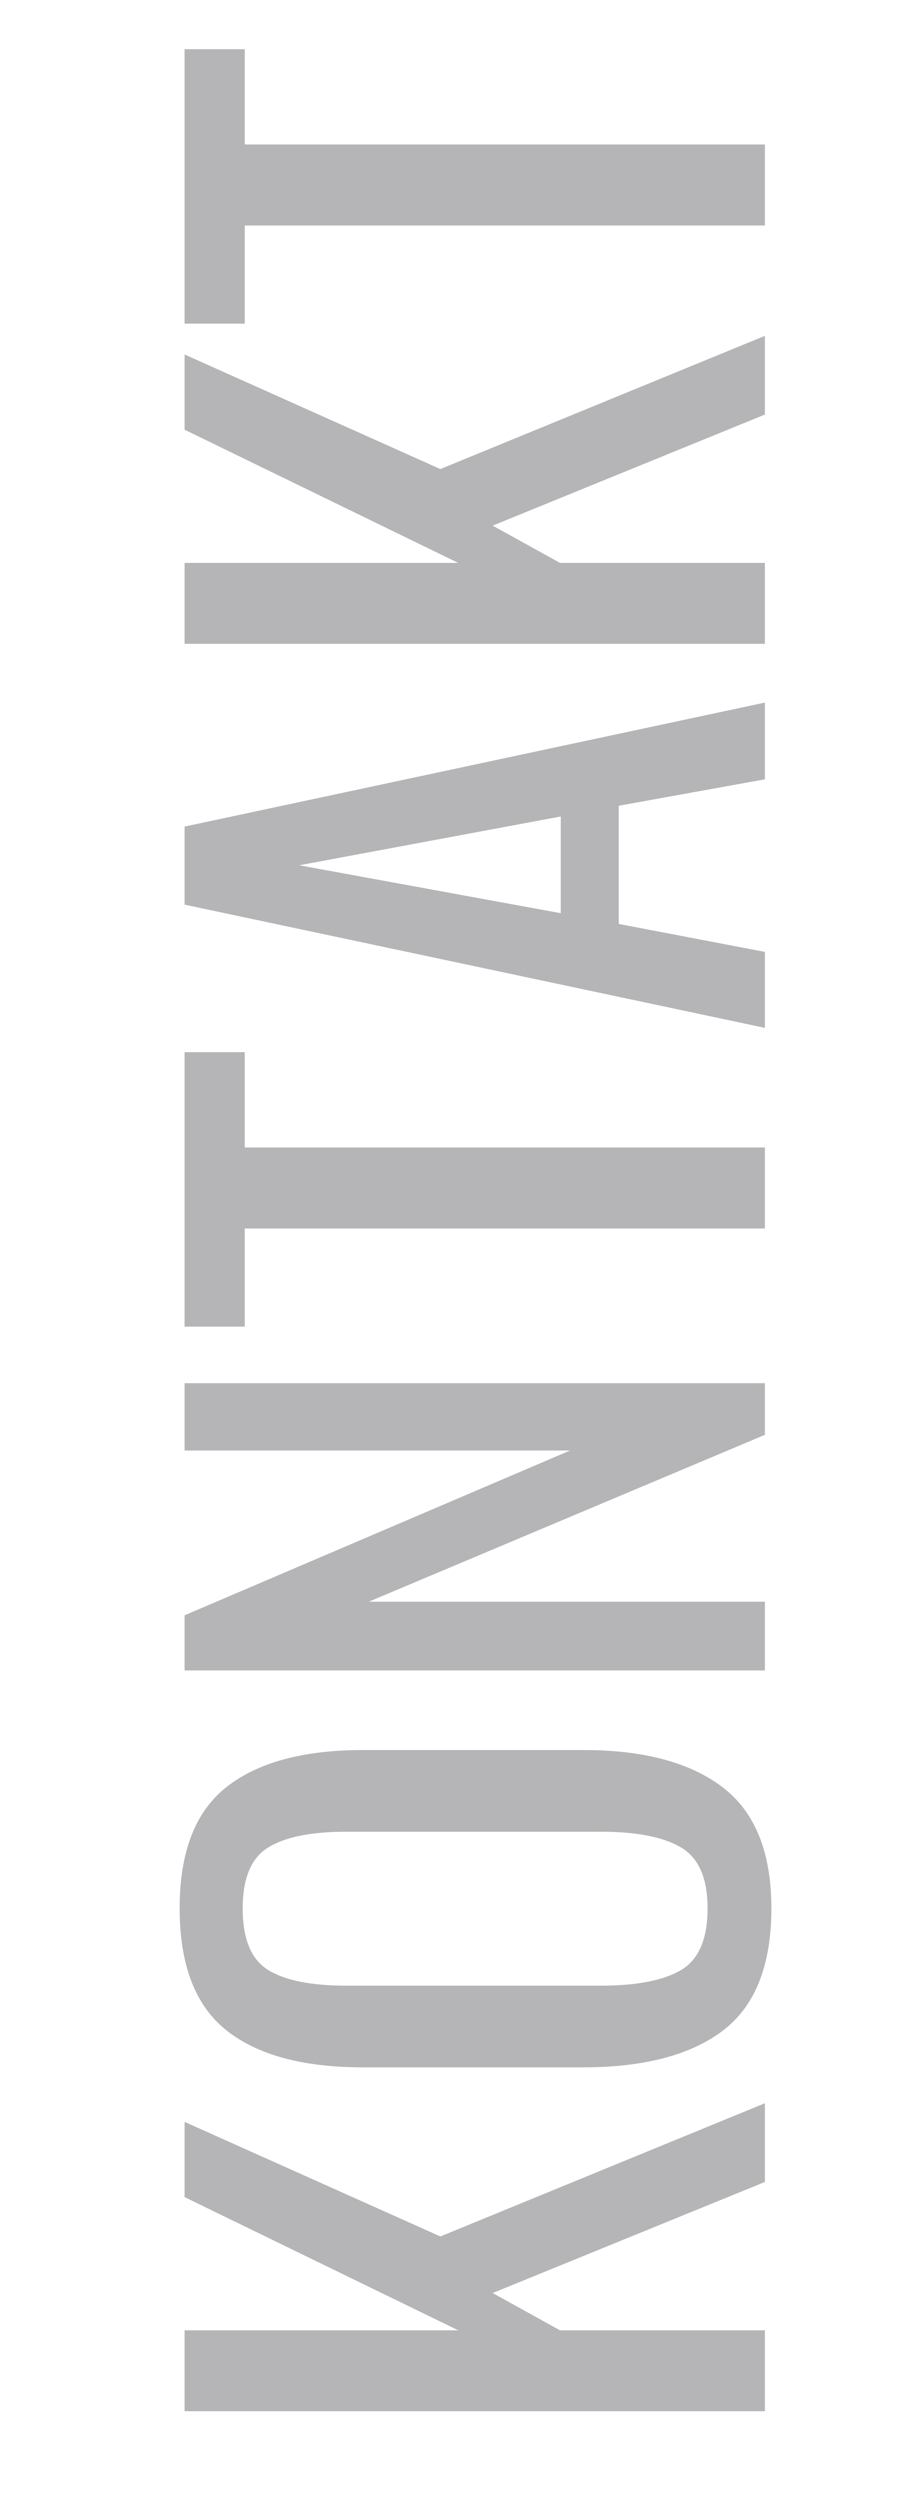
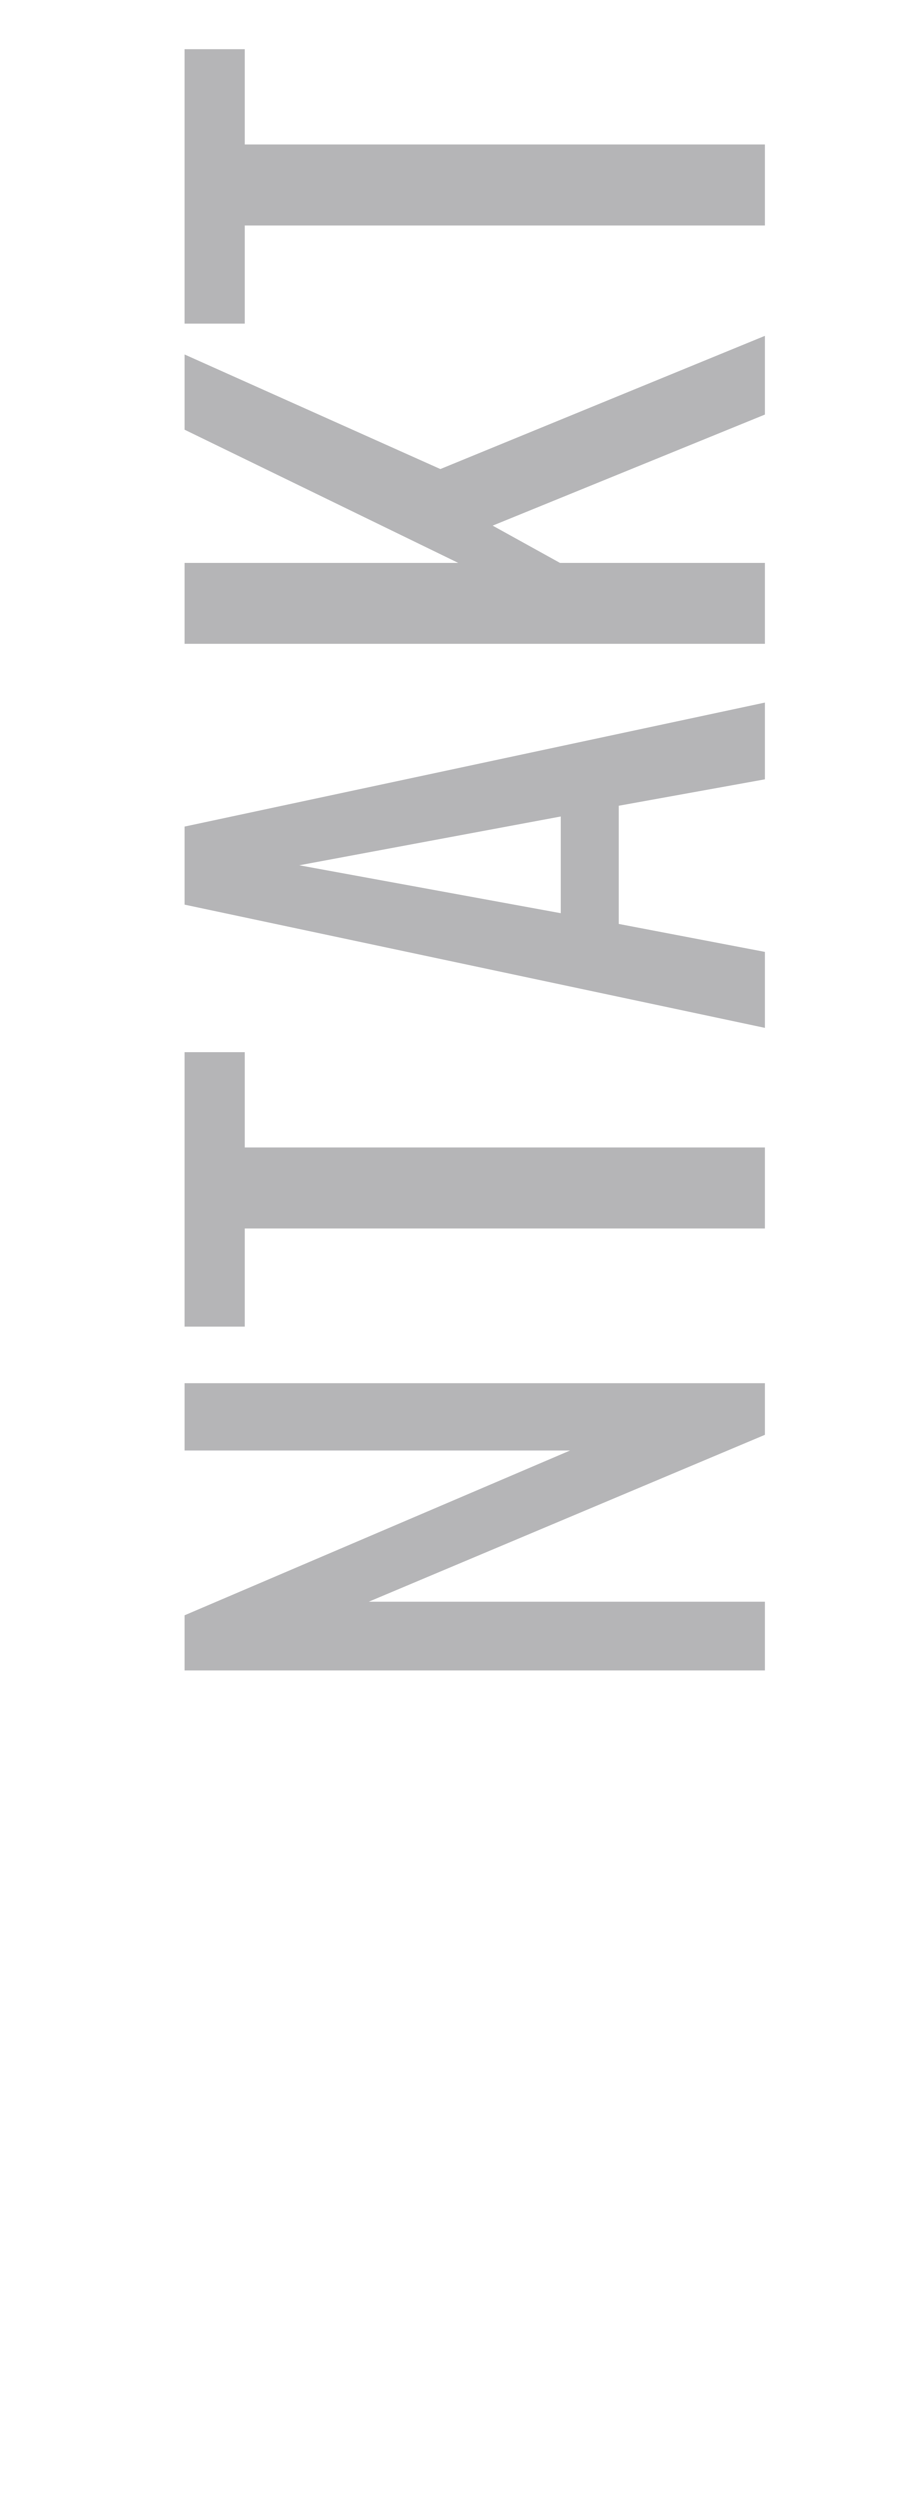
<svg xmlns="http://www.w3.org/2000/svg" width="175" zoomAndPan="magnify" viewBox="0 0 131.25 356.25" height="475" preserveAspectRatio="xMidYMid meet" version="1.0">
  <defs>
    <filter x="0%" y="0%" width="100%" height="100%" id="7604b03108">
      <feColorMatrix values="0 0 0 0 1 0 0 0 0 1 0 0 0 0 1 0 0 0 1 0" color-interpolation-filters="sRGB" />
    </filter>
    <g />
    <clipPath id="2603cfda29">
      <path d="M 0 4 L 130.504 4 L 130.504 353 L 0 353 Z M 0 4 " clip-rule="nonzero" />
    </clipPath>
    <mask id="008aa361ab">
      <g filter="url(#7604b03108)">
        <rect x="-13.125" width="157.5" fill="#000000" y="-35.625" height="427.5" fill-opacity="0.29" />
      </g>
    </mask>
    <clipPath id="30b7bd9037">
      <path d="M 0 0.457 L 130.504 0.457 L 130.504 348.152 L 0 348.152 Z M 0 0.457 " clip-rule="nonzero" />
    </clipPath>
    <clipPath id="11e568b25a">
      <rect x="0" width="131" y="0" height="349" />
    </clipPath>
    <clipPath id="a5a9e0524e">
      <rect x="0" width="131" y="0" height="349" />
    </clipPath>
  </defs>
  <g clip-path="url(#2603cfda29)">
    <g mask="url(#008aa361ab)">
      <g transform="matrix(1, 0, 0, 1, 0, 4)">
        <g clip-path="url(#a5a9e0524e)">
          <g clip-path="url(#30b7bd9037)">
            <g transform="matrix(1, 0, 0, 1, 0, 0)">
              <g clip-path="url(#11e568b25a)">
                <g fill="#000008" fill-opacity="1">
                  <g transform="translate(109.006, 346.052)">
                    <g>
-                       <path d="M -82.703 -6.438 L -82.703 -17.969 L -43.703 -17.969 L -82.703 -36.953 L -82.703 -47.672 L -46.25 -31.344 L 0 -50.328 L 0 -39.109 L -38.797 -23.281 L -29.203 -17.969 L 0 -17.969 L 0 -6.438 Z M -82.703 -6.438 " />
-                     </g>
+                       </g>
                  </g>
                </g>
                <g fill="#000008" fill-opacity="1">
                  <g transform="translate(109.006, 295.516)">
                    <g>
-                       <path d="M 0.922 -27.562 C 0.922 -19.469 -1.375 -13.664 -5.969 -10.156 C -10.562 -6.656 -17.219 -4.906 -25.938 -4.906 L -57.281 -4.906 C -65.852 -4.906 -72.348 -6.672 -76.766 -10.203 C -81.191 -13.742 -83.406 -19.531 -83.406 -27.562 C -83.406 -35.594 -81.176 -41.359 -76.719 -44.859 C -72.258 -48.367 -65.781 -50.125 -57.281 -50.125 L -25.828 -50.125 C -17.254 -50.125 -10.648 -48.352 -6.016 -44.812 C -1.391 -41.281 0.922 -35.531 0.922 -27.562 Z M -8.172 -27.562 C -8.172 -31.852 -9.426 -34.742 -11.938 -36.234 C -14.457 -37.734 -18.27 -38.484 -23.375 -38.484 L -59.625 -38.484 C -64.656 -38.484 -68.379 -37.734 -70.797 -36.234 C -73.211 -34.742 -74.422 -31.852 -74.422 -27.562 C -74.422 -23.207 -73.211 -20.281 -70.797 -18.781 C -68.379 -17.289 -64.656 -16.547 -59.625 -16.547 L -23.375 -16.547 C -18.27 -16.547 -14.457 -17.289 -11.938 -18.781 C -9.426 -20.281 -8.172 -23.207 -8.172 -27.562 Z M -8.172 -27.562 " />
-                     </g>
+                       </g>
                  </g>
                </g>
                <g fill="#000008" fill-opacity="1">
                  <g transform="translate(109.006, 240.487)">
                    <g>
                      <path d="M -82.703 -6.438 L -82.703 -14.297 L -27.766 -37.781 L -82.703 -37.781 L -82.703 -47.375 L 0 -47.375 L 0 -40.016 L -56.453 -16.234 L 0 -16.234 L 0 -6.438 Z M -82.703 -6.438 " />
                    </g>
                  </g>
                </g>
                <g fill="#000008" fill-opacity="1">
                  <g transform="translate(109.006, 186.582)">
                    <g>
                      <path d="M -74.125 -15.516 L -74.125 -1.531 L -82.703 -1.531 L -82.703 -40.641 L -74.125 -40.641 L -74.125 -27.062 L 0 -27.062 L 0 -15.516 Z M -74.125 -15.516 " />
                    </g>
                  </g>
                </g>
                <g fill="#000008" fill-opacity="1">
                  <g transform="translate(109.006, 144.417)">
                    <g>
                      <path d="M -82.703 -19.5 L -82.703 -30.625 L 0 -48.297 L 0 -37.359 L -20.828 -33.594 L -20.828 -16.75 L 0 -12.766 L 0 -1.938 Z M -29.094 -32.062 L -66.359 -25.109 L -29.094 -18.281 Z M -29.094 -32.062 " />
                    </g>
                  </g>
                </g>
                <g fill="#000008" fill-opacity="1">
                  <g transform="translate(109.006, 94.187)">
                    <g>
                      <path d="M -82.703 -6.438 L -82.703 -17.969 L -43.703 -17.969 L -82.703 -36.953 L -82.703 -47.672 L -46.25 -31.344 L 0 -50.328 L 0 -39.109 L -38.797 -23.281 L -29.203 -17.969 L 0 -17.969 L 0 -6.438 Z M -82.703 -6.438 " />
                    </g>
                  </g>
                </g>
                <g fill="#000008" fill-opacity="1">
                  <g transform="translate(109.006, 43.651)">
                    <g>
                      <path d="M -74.125 -15.516 L -74.125 -1.531 L -82.703 -1.531 L -82.703 -40.641 L -74.125 -40.641 L -74.125 -27.062 L 0 -27.062 L 0 -15.516 Z M -74.125 -15.516 " />
                    </g>
                  </g>
                </g>
              </g>
            </g>
          </g>
        </g>
      </g>
    </g>
  </g>
</svg>